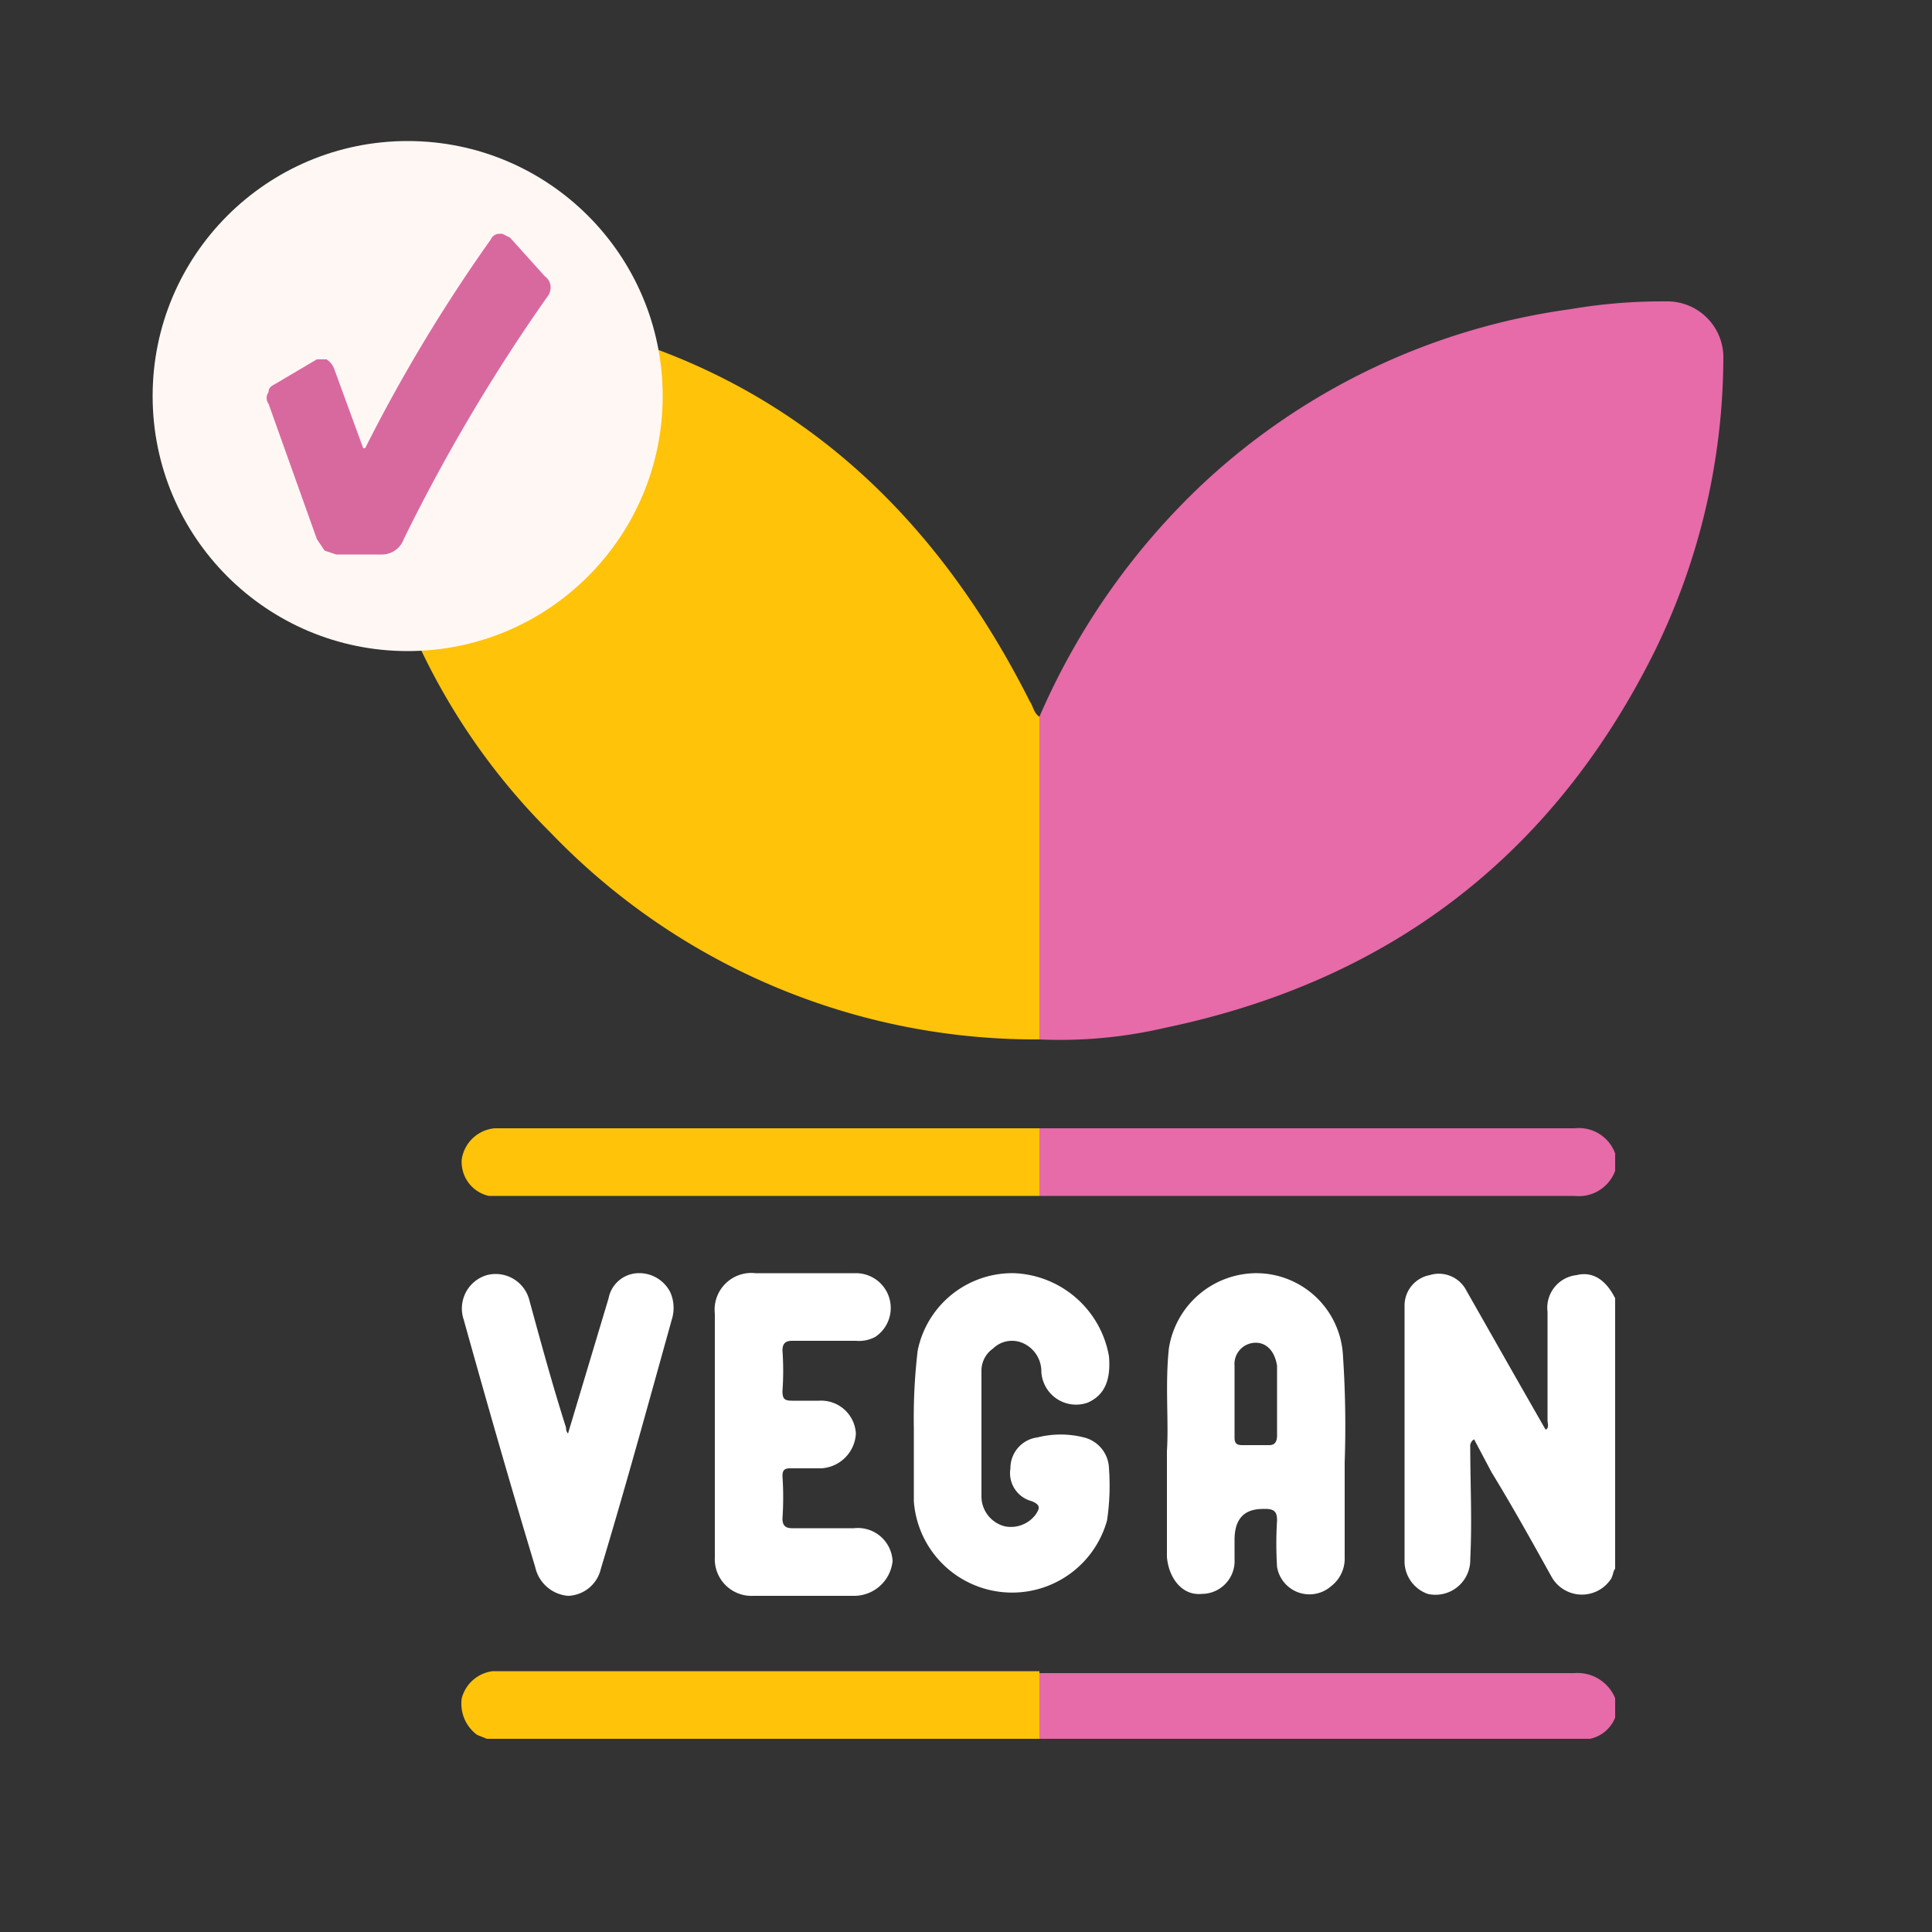
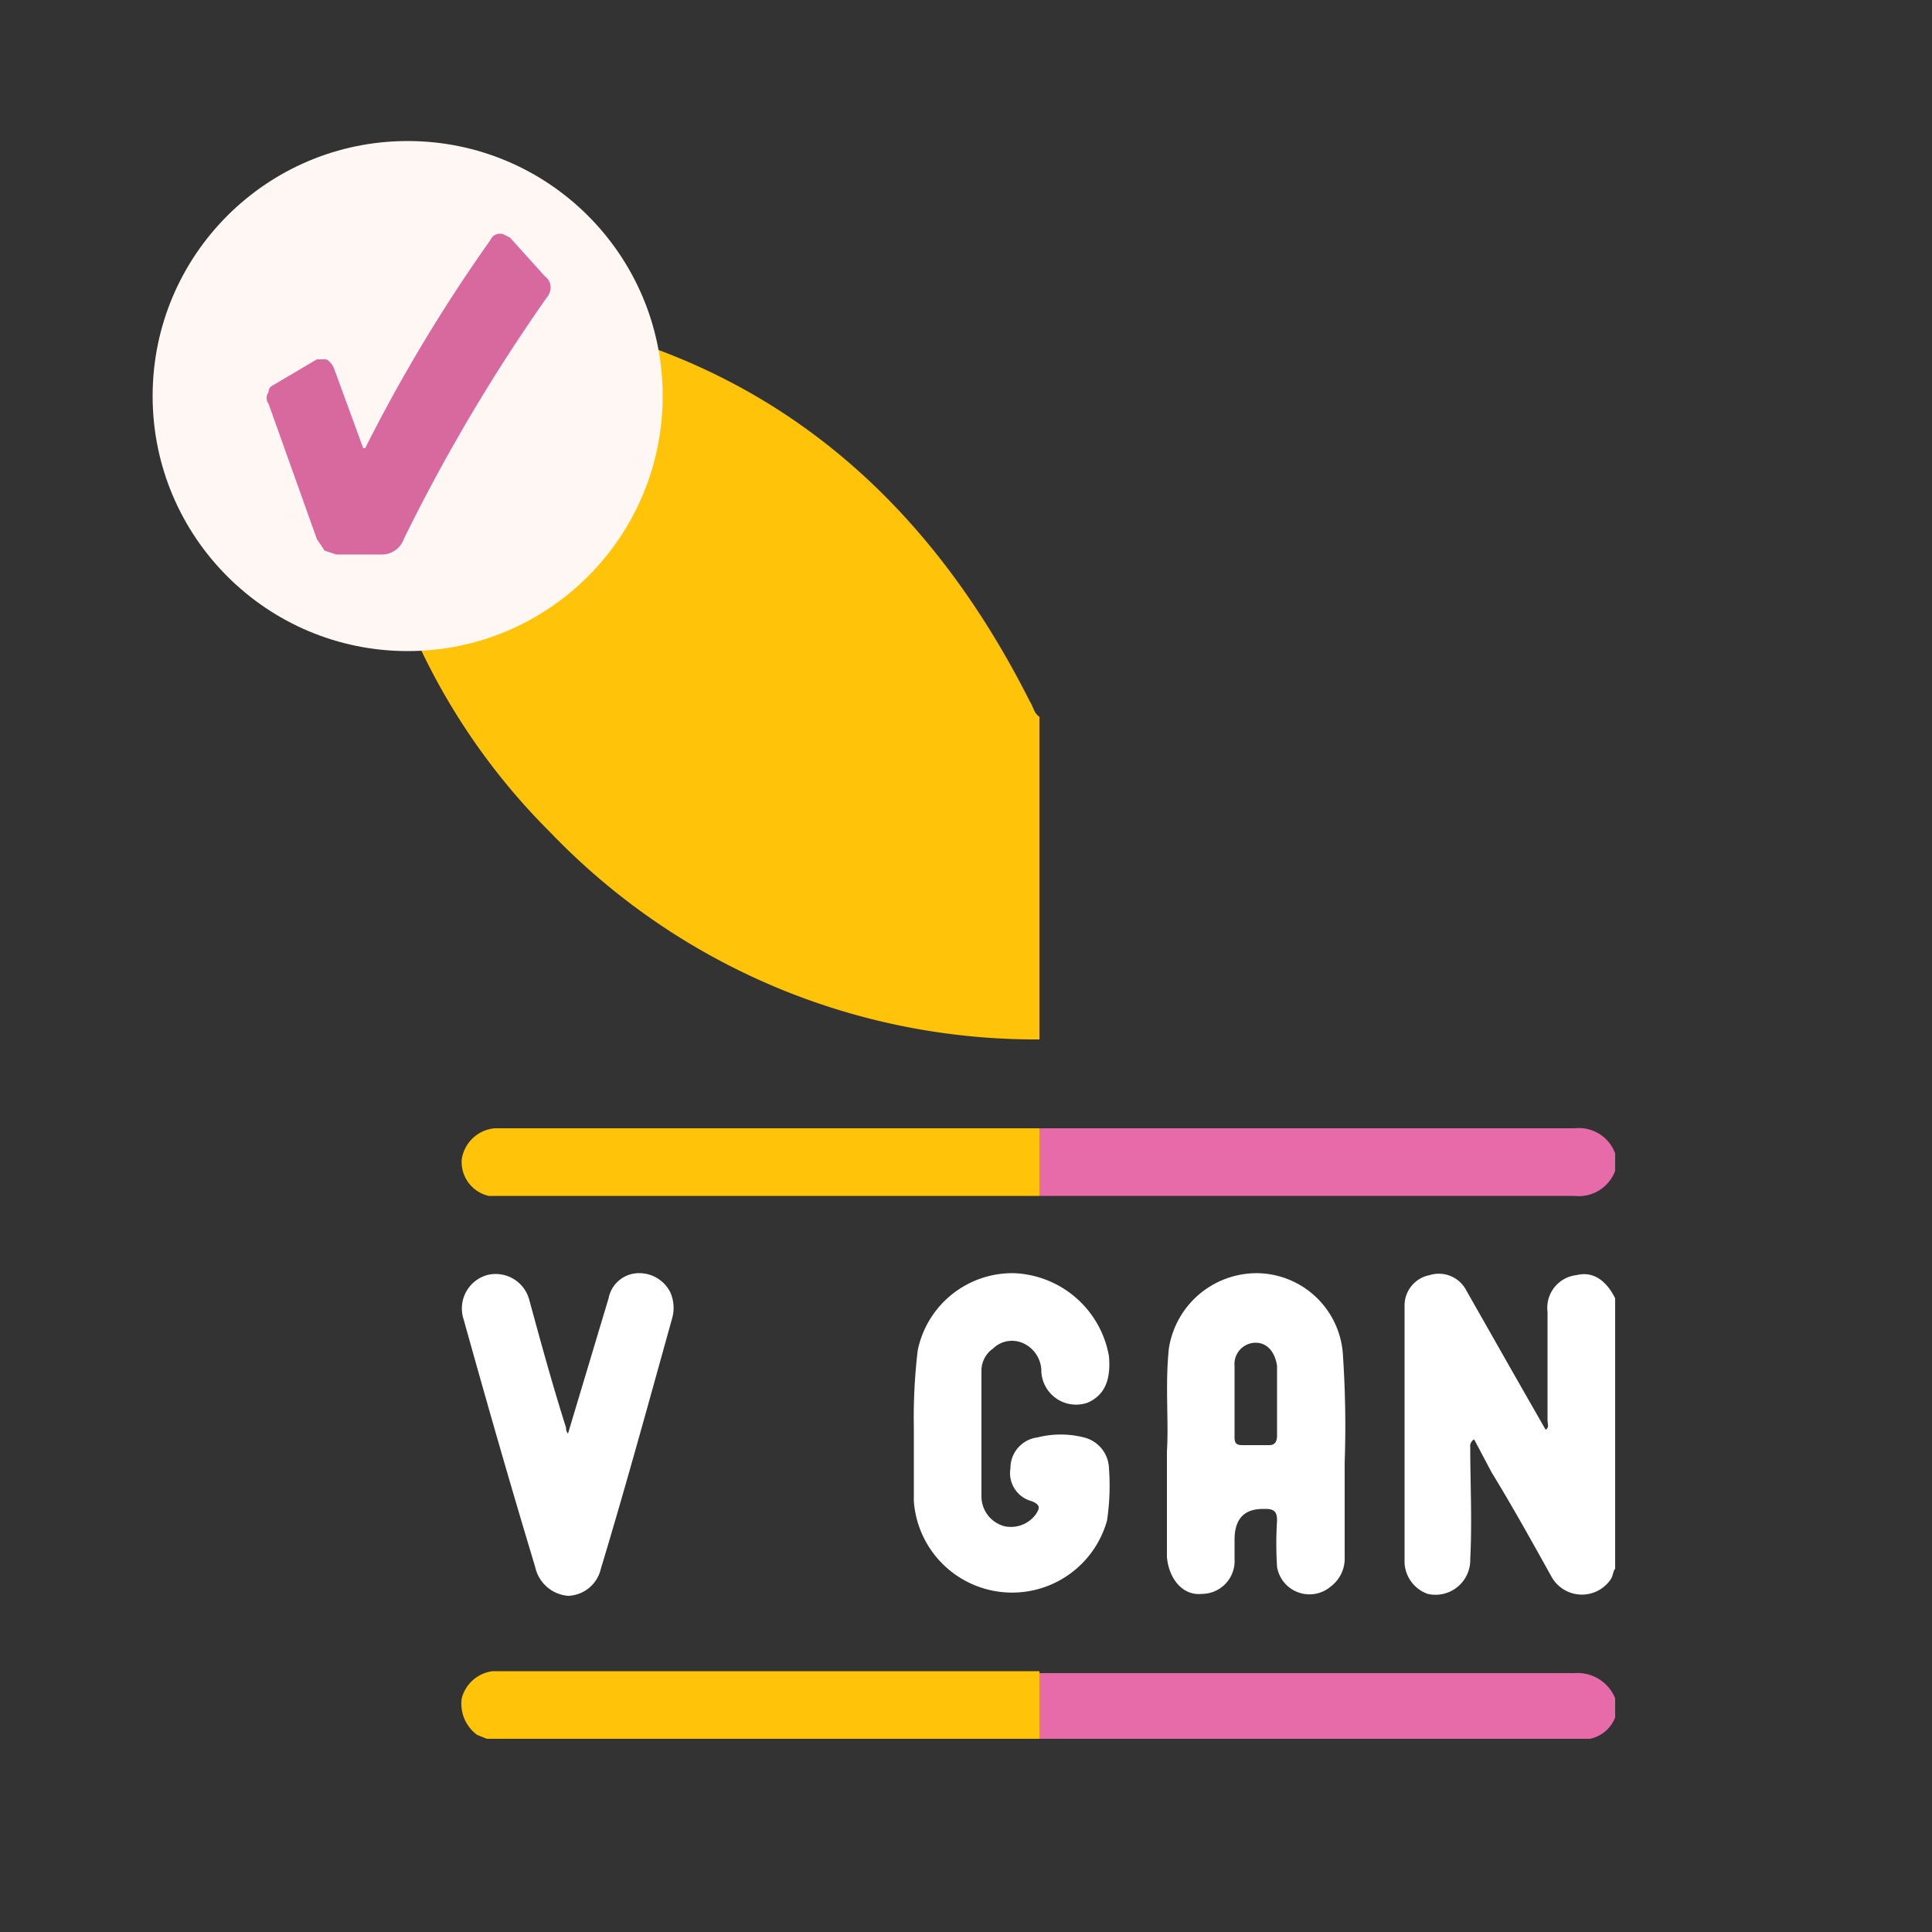
<svg xmlns="http://www.w3.org/2000/svg" viewBox="0 0 100 100">
  <rect x="0" y="0" width="100" height="100" fill="#333333" stroke="none" />
-   <path d="m53.8 37.1a36.4 36.4 0 0 1 8.5-12.1 34.8 34.8 0 0 1 19-9 28.1 28.1 0 0 1 5-.4 2.9 2.9 0 0 1 2.9 3 34.7 34.7 0 0 1 -3.6 15.2c-5.3 10.6-13.8 17-25.3 19.4a23.9 23.9 0 0 1 -6.5.6z" fill="#e66ba8" />
  <path d="m53.8 37.1v16.7a34.8 34.8 0 0 1 -25.3-10.7 33.9 33.9 0 0 1 -9.7-19.5 25.9 25.9 0 0 1 -.4-4.8 2.7 2.7 0 0 1 3.1-3.1c14.7.6 25.2 7.5 31.8 20.6.2.3.2.6.5.8z" fill="#ffc30a" />
  <path d="m83.6 81.2c-.1.1-.1.3-.2.5a1.8 1.8 0 0 1 -3.1-.1c-1-1.8-2-3.6-3.1-5.4l-.9-1.7a.4.4 0 0 0 -.2.4c0 1.9.1 3.8 0 5.8a1.8 1.8 0 0 1 -2.2 1.8 1.8 1.8 0 0 1 -1.2-1.6v-13.3a1.6 1.6 0 0 1 1.3-1.6 1.6 1.6 0 0 1 1.9.8l2.5 4.4 1.6 2.8c.2-.1.1-.3.1-.5v-5.6a1.7 1.7 0 0 1 1.5-1.9c.8-.2 1.5.2 2 1.2z" fill="#fff" />
  <path d="m83.6 60.6a2 2 0 0 1 -2.1 1.3h-27.7v-3.5h27.7a2 2 0 0 1 2.1 1.3z" fill="#e66ba8" />
  <path d="m53.8 86.6h27.7a2.1 2.1 0 0 1 2.1 1.3v1a1.8 1.8 0 0 1 -1.3 1.1h-28.5z" fill="#e66ba8" />
  <path d="m53.8 86.6v3.4h-28.6l-.5-.2a2 2 0 0 1 -.8-1.9 1.9 1.9 0 0 1 1.6-1.4h28.3z" fill="#ffc30a" />
  <g fill="#fff">
    <path d="m60.4 75.1c.1-1.5-.1-3.4.1-5.3a4.6 4.6 0 0 1 4.6-3.9 4.5 4.5 0 0 1 4.4 4.1 54.2 54.2 0 0 1 .1 5.7v4.9a1.8 1.8 0 0 1 -.7 1.5 1.7 1.7 0 0 1 -2.8-1 19.2 19.2 0 0 1 0-2.4c0-.4-.1-.6-.6-.6s-1.6 0-1.6 1.6v1a1.7 1.7 0 0 1 -1.7 1.8c-1 .1-1.7-.8-1.8-1.9zm5.7-2.7v-1.7c-.1-.7-.5-1.2-1.1-1.2a1.1 1.1 0 0 0 -1.1 1.2v3.7c0 .3.1.4.4.4h1.4c.3 0 .4-.2.4-.5z" />
    <path d="m47.3 73.9a29.6 29.6 0 0 1 .2-4 5 5 0 0 1 5-4 5.2 5.2 0 0 1 4.9 4.3c.1 1.2-.2 2-1.1 2.4a1.8 1.8 0 0 1 -2.4-1.6 1.6 1.6 0 0 0 -1-1.5 1.4 1.4 0 0 0 -1.5.3 1.4 1.4 0 0 0 -.6 1.1v6.6a1.6 1.6 0 0 0 1.2 1.5 1.6 1.6 0 0 0 1.6-.6c.2-.3.3-.5-.2-.7a1.5 1.5 0 0 1 -1.1-1.7 1.6 1.6 0 0 1 1.4-1.6 4.9 4.9 0 0 1 2.4 0 1.7 1.7 0 0 1 1.3 1.6 12.2 12.2 0 0 1 -.1 2.7 5.1 5.1 0 0 1 -10-1z" />
-     <path d="m37 74.2v-6.2a1.9 1.9 0 0 1 2.1-2.1h5.2a1.8 1.8 0 0 1 1 3.3 1.8 1.8 0 0 1 -1 .2h-3.3c-.3 0-.5.1-.5.5a14.7 14.7 0 0 1 0 2.1c0 .4.1.5.5.5h1.4a1.8 1.8 0 0 1 1.9 1.7 1.9 1.9 0 0 1 -1.8 1.8h-1.6c-.3 0-.4.1-.4.4a16.1 16.1 0 0 1 0 2.2c0 .3.1.5.5.5h3.2a1.8 1.8 0 0 1 2 1.7 2 2 0 0 1 -2 1.8h-5.2a1.9 1.9 0 0 1 -2-2z" />
  </g>
  <path d="m53.8 58.4v3.5h-28.5a1.8 1.8 0 0 1 -1.4-1.9 1.9 1.9 0 0 1 1.7-1.6z" fill="#ffc30a" />
  <path d="m29.4 74.2 2.1-7a1.6 1.6 0 0 1 1.5-1.3 1.8 1.8 0 0 1 1.7 1 2 2 0 0 1 .1 1.3c-1.2 4.3-2.4 8.7-3.7 13a1.8 1.8 0 0 1 -1.7 1.4 1.9 1.9 0 0 1 -1.7-1.5c-1.3-4.3-2.5-8.5-3.7-12.8a1.8 1.8 0 0 1 1.2-2.3 1.8 1.8 0 0 1 2.2 1.3c.6 2.2 1.2 4.4 1.9 6.6a.4.4 0 0 0 .1.3z" fill="#fff" />
  <circle cx="21.1" cy="20.5" fill="#fff7f4" r="13.2" />
  <path d="m18.8 23.2h.1a83.6 83.6 0 0 1 6.5-10.8.5.5 0 0 1 .5-.3h.1l.4.2 1.8 2a.7.7 0 0 1 .3.6.8.8 0 0 1 -.2.5 93.3 93.3 0 0 0 -7.4 12.5 1.2 1.2 0 0 1 -1.1.8h-2.4l-.6-.2-.4-.6-2.5-7a.5.5 0 0 1 0-.6c0-.2.1-.3.3-.4l2.2-1.3h.5a1 1 0 0 1 .4.5z" fill="#d8699e" />
</svg>